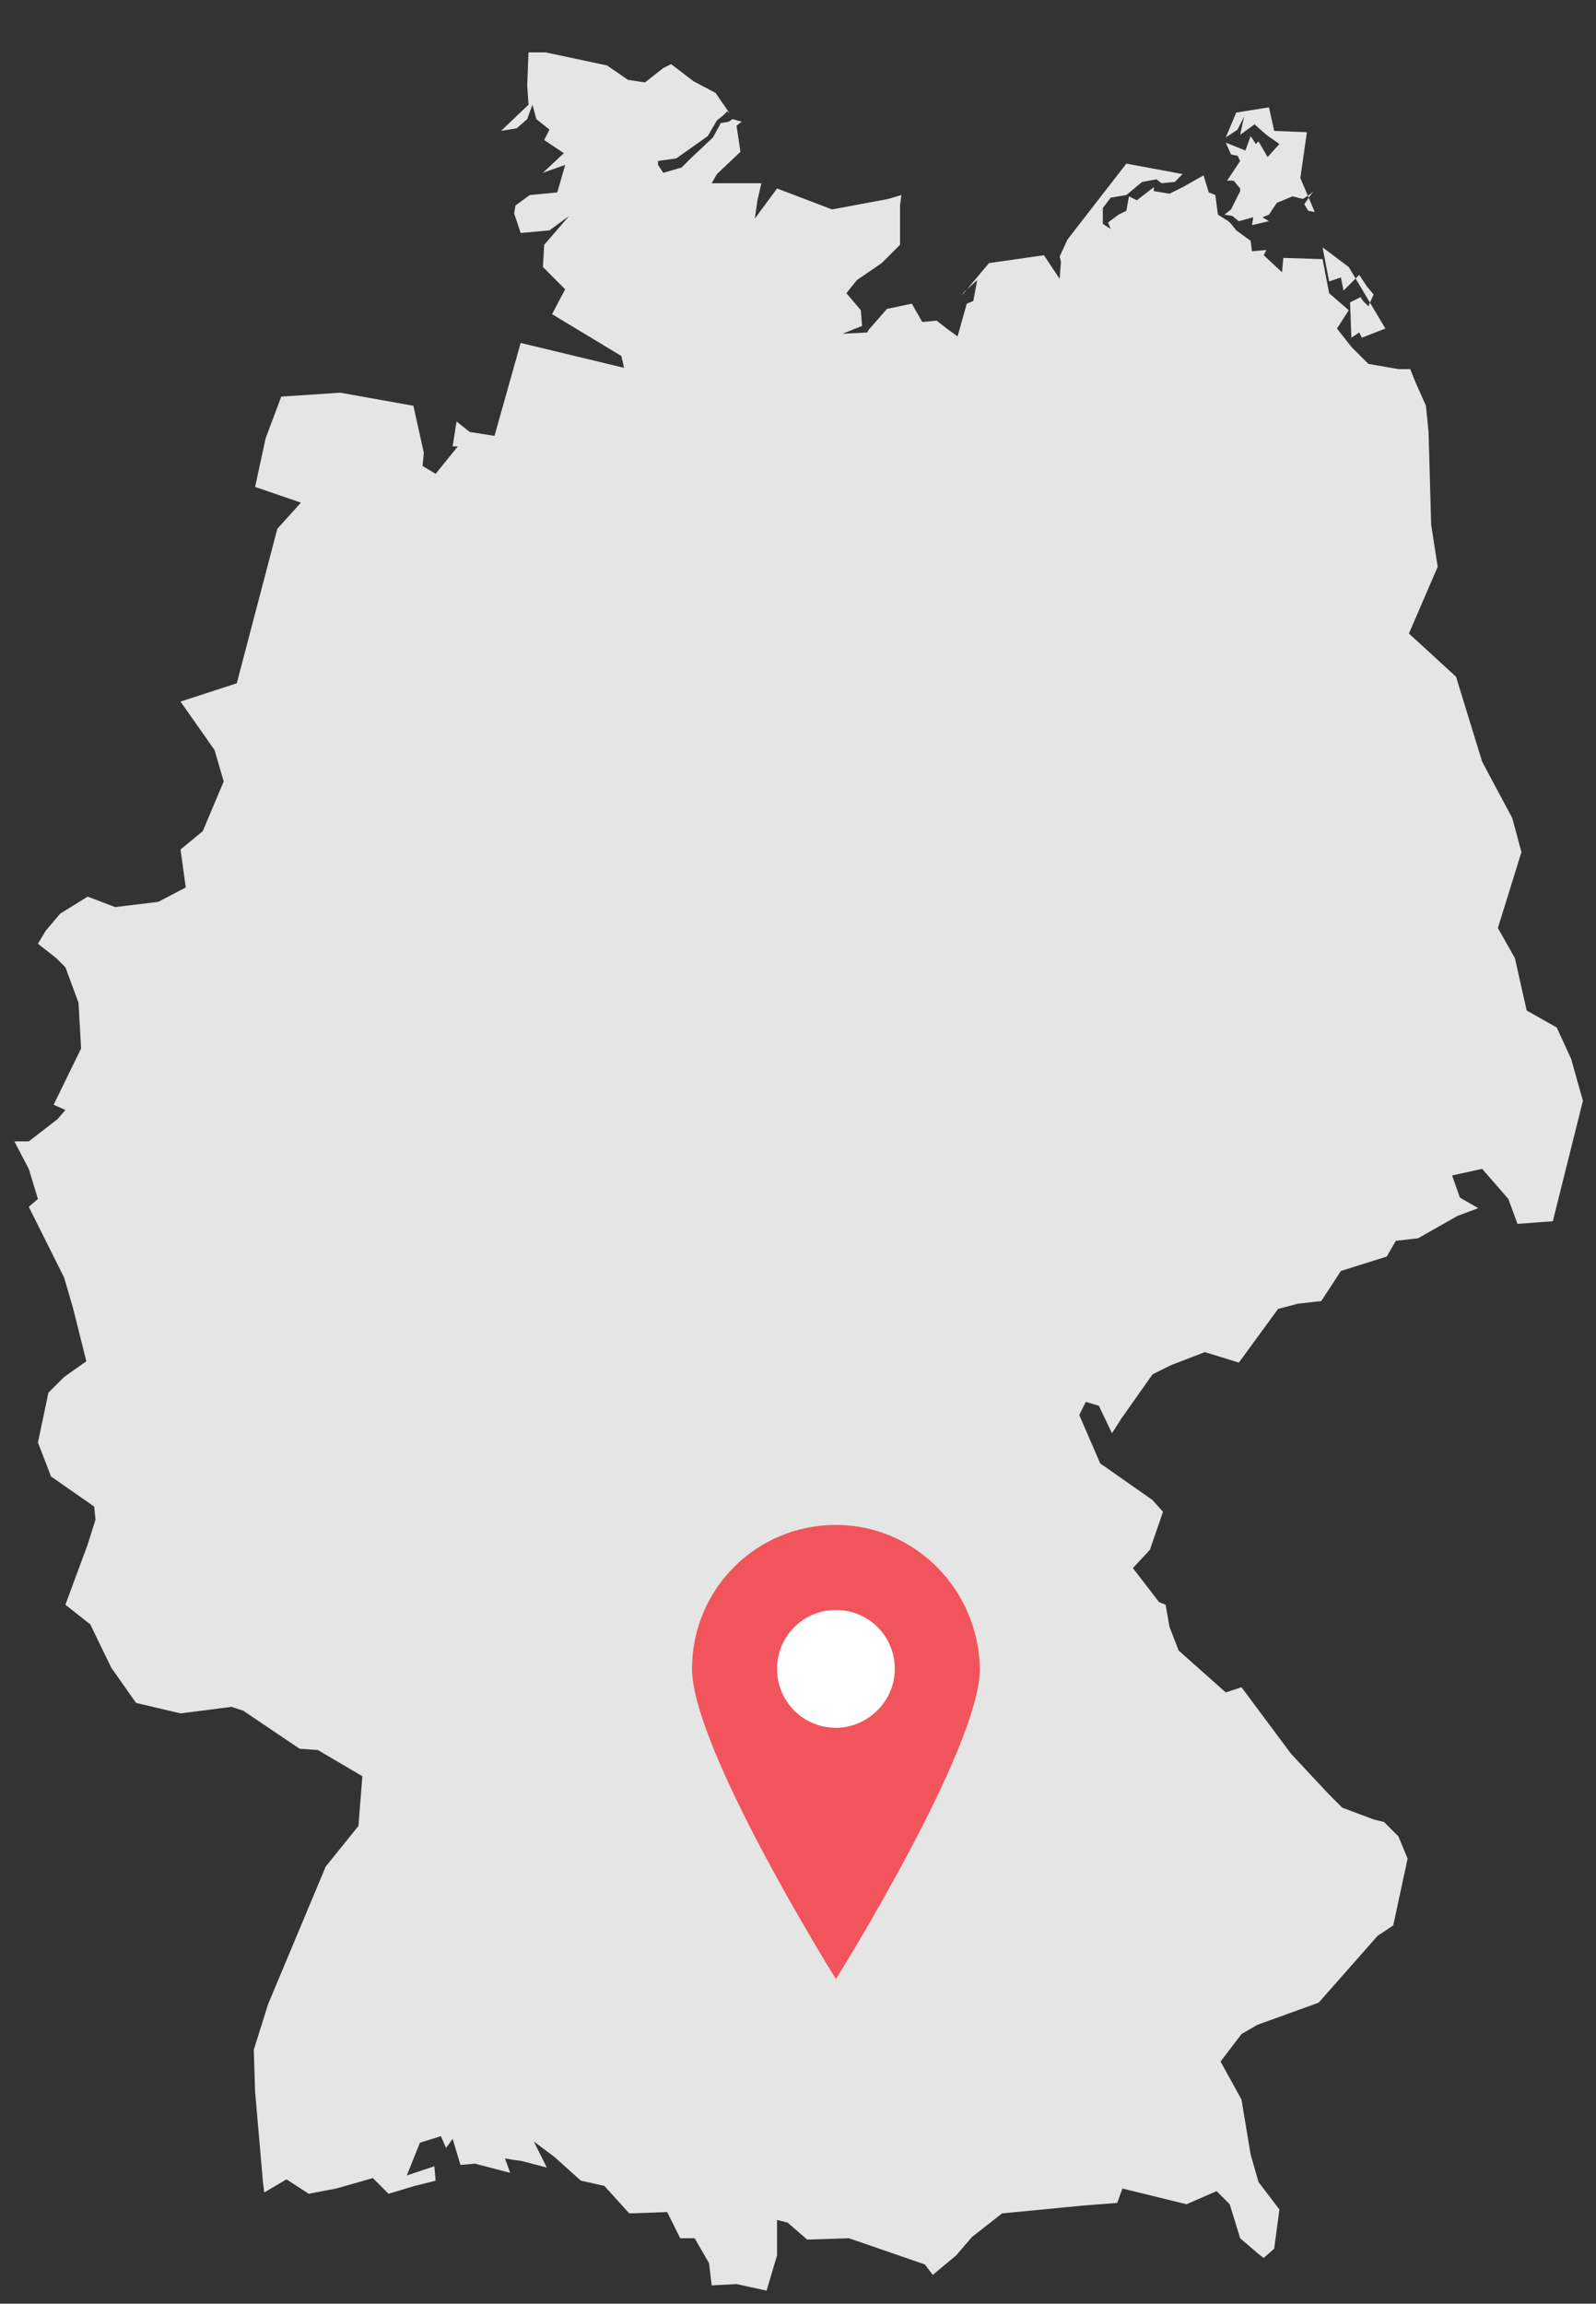
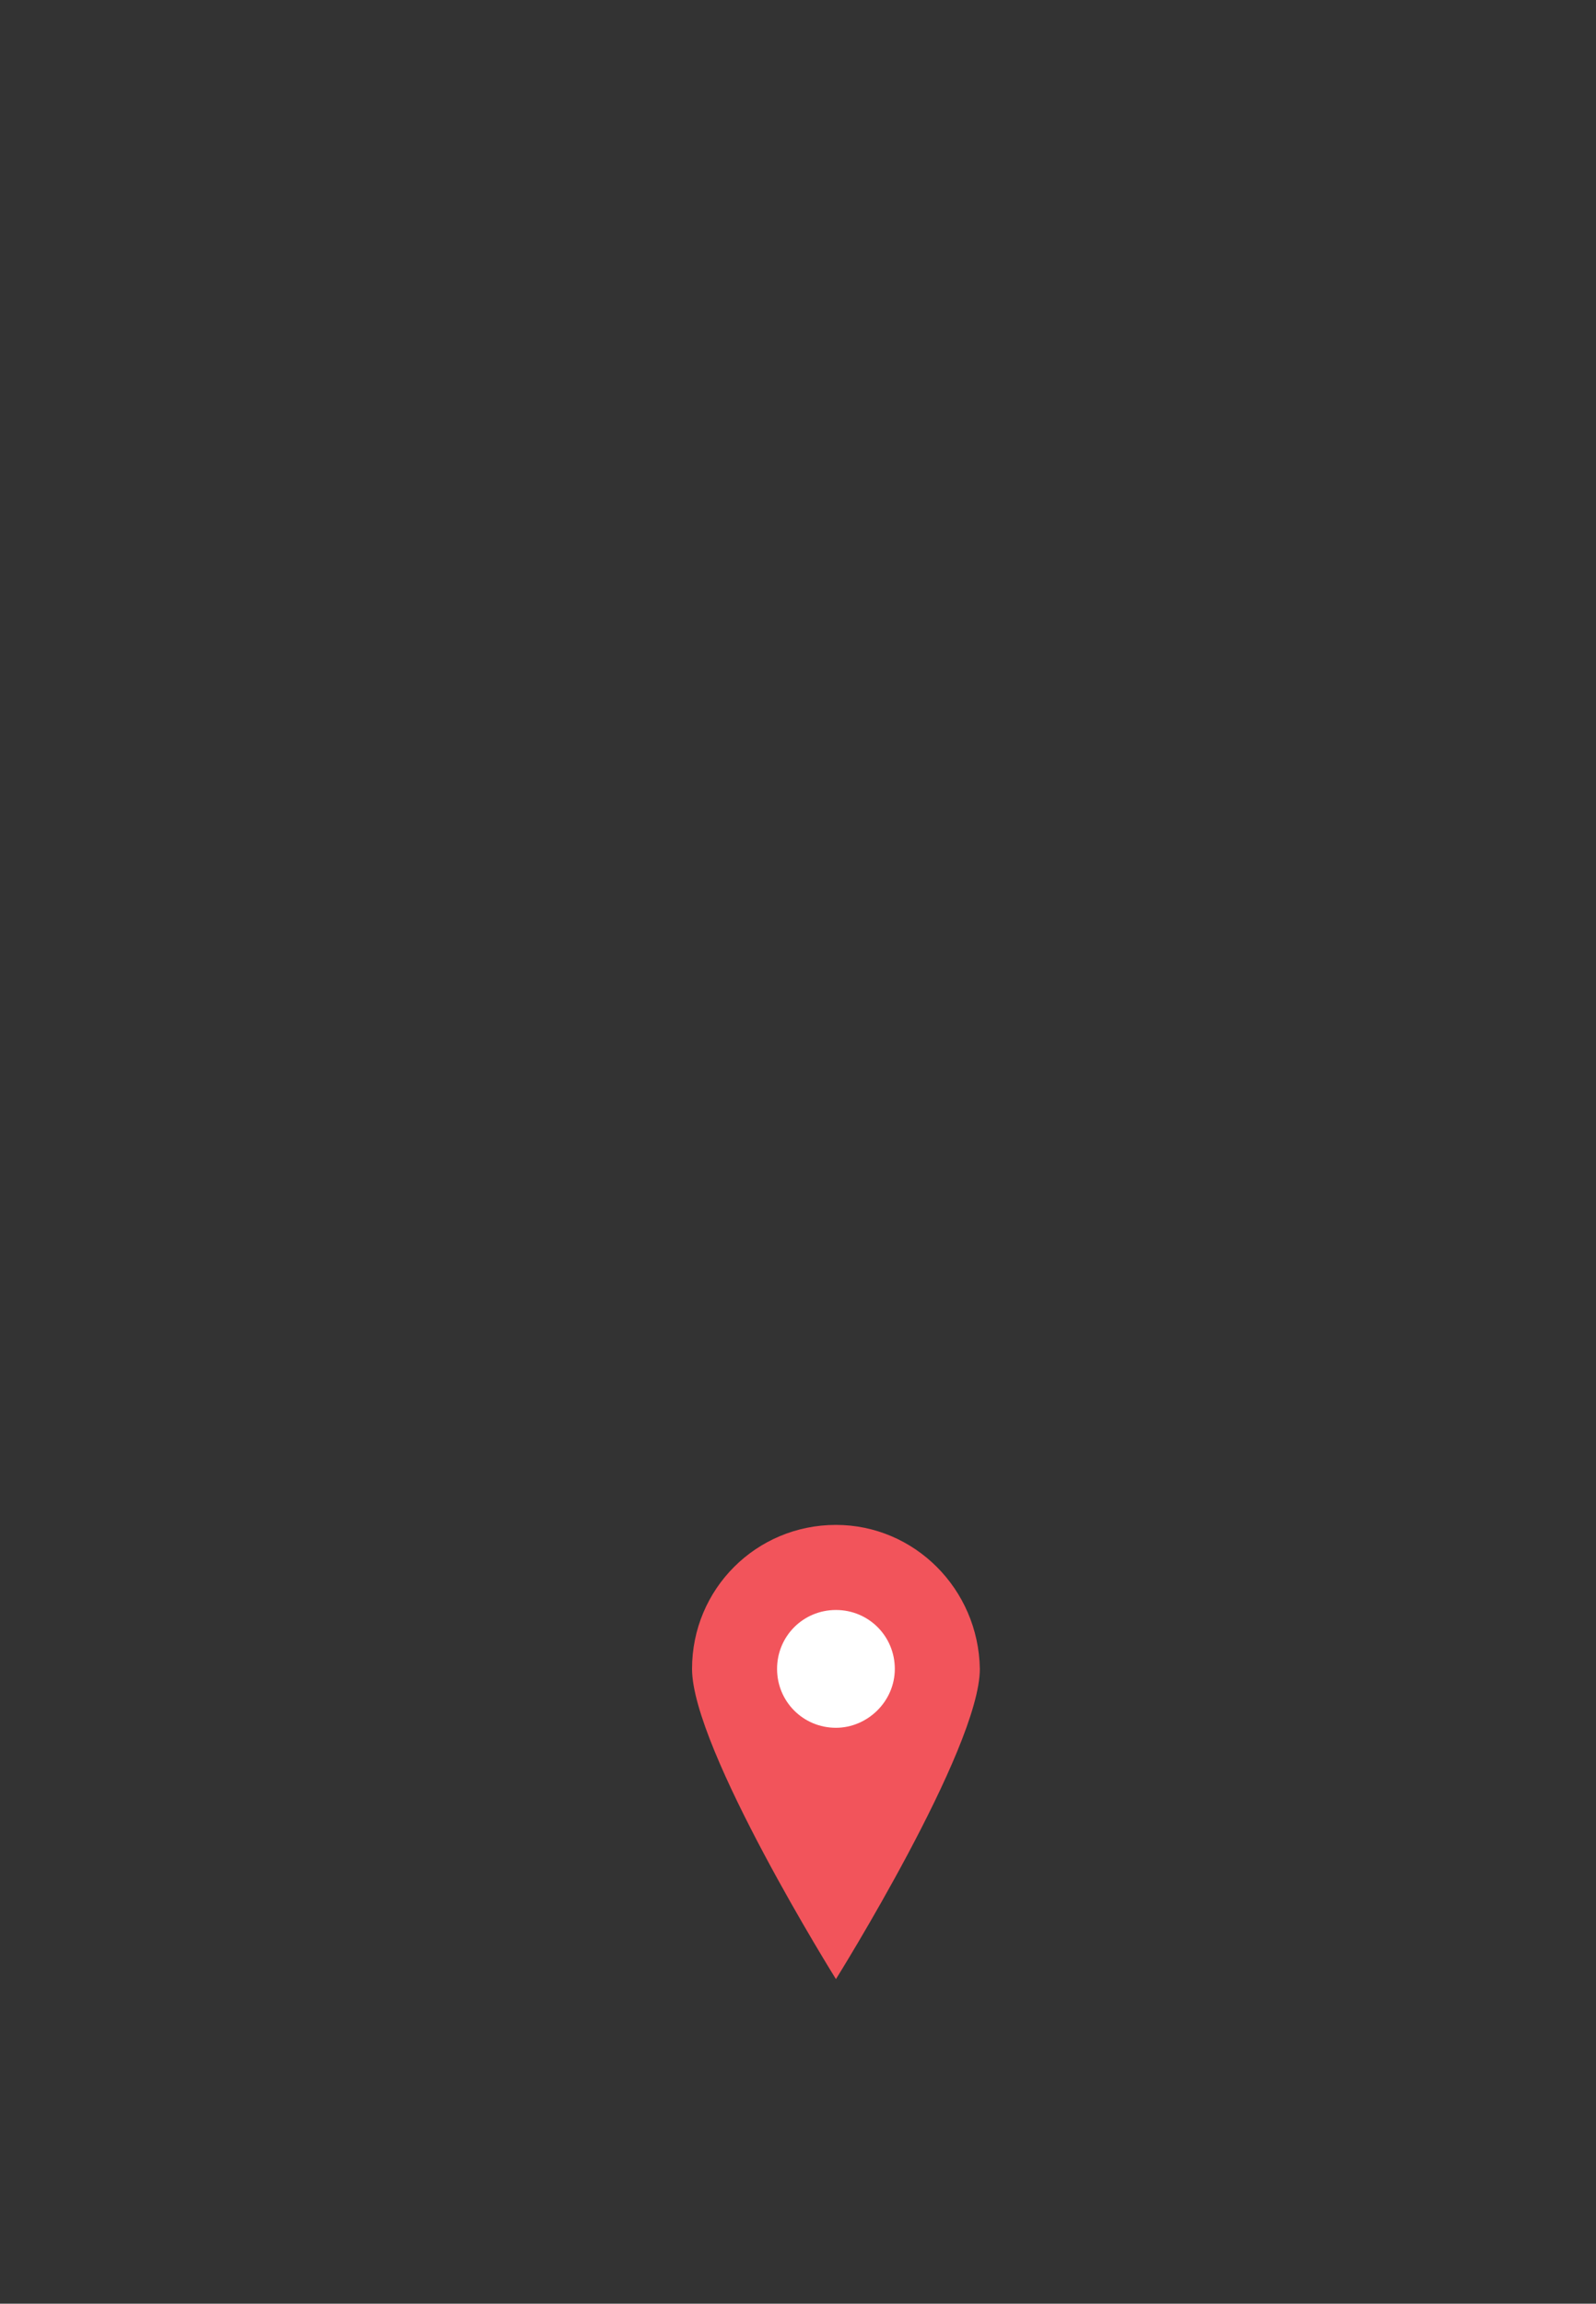
<svg xmlns="http://www.w3.org/2000/svg" viewBox="0 0 122 176">
  <rect x="0" y="0" width="122" height="176" fill="#333333" stroke="none" />
-   <path d="M121 84.1l-.9-3.2-1.1-2.4-2.3-1.3-.9-4-1.3-2.3 1.8-5.8-.7-2.6-2.3-4.3-2-6.5-3.6-3.3 2.2-5.1-.5-3.2-.2-7.1-.2-2-.8-1.8-.4-1h-.9l-2.3-.4-1.3-1.3-1.1-1.4.9-1.4-1.5-1.3-.5-2.6-3-.1-.1 1.1-1.4-1.3.2-.4-1.1.1-.1-.8-1.1-.8-.4-.5-.2-.2-.8-.5-.2-1.5-.5-.2-.4-1.3-1.6.9-1 .5-1.2-.2v-.3l-1.3 1-.6-.3-.2 1.1-.6.3-.8.6.2.5-.6-.4v-1.2l.6-.8 1.2-.2 1.2-1 1.1-.2.4.3 1-.1.6-.6-4.3-.8-4.5 5.8-.6 1.3.1.4-.1 1.3-1.2-1.8-4.2.6-2.1 2.5.2-.3 1-.9-.3 1.6-.5.2-.7 2.5-.7-.5-.9-.7-1.1.1-.8-1.4-1.9.4-1.4 1.6-.1.2-1.9.1 1.5-.6-.1-1.2-1.1-1.3.8-1 1.9-1.3 1.4-1.4v-3l.1-.8-1 .3-4.3.8-4.2-1.6-1.7 2.3.1-.7.1-.7.3-1.3h-3.8l.4-.7 1.8-1.7-.3-2 .4-.3-.7-.2-.3.2-.6.1-.6 1.1-1.7 1.6-.7.7-1.4.4-.4-.6v-.3l1.4-.2 2.4-1.7.7-1.2.5-.4.3-.3.2.2-1.1-1.6-1.7-.9-1.7-1.3-.6.3-1.4 1.1-1.3-.2L46.4 5l-4.7-1h-1.3l-.1 2.5.1 1.5-2.1 2 1.2-.2.8-.7.4-1.1.3 1.1 1 .8-.4.8 1.5 1-1.6 1.5 1.7-.6-.6 2.1-2.1.2-1.1.8-.1.6.5 1.5 2.2-.2 1.5-1.1-1.9 2.2-.1 1.7 1.7 1.7-1 1.9 5.3 3.2.2.9-7.9-1.9-2 7.1-1.9-.3-1-.8-.3 1.9h.4l-1.7 2.1-1-.6.1-1-.8-3.6-5.6-1-4.5.3-1.2 3.2-.8 3.7 3.5 1.2-1.8 2-3.1 11.8-4.3 1.4 2.6 3.7.7 2.4-1.6 3.8-1.7 1.4.4 2.9-2.1 1.1-3.3.4-2.1-.8-2.1 1.3-1.1 1.3-.6 1 1.4 1.1.7.7 1 2.7.2 3.5-2.1 4.3.9.4-.6.7-2.2 1.7H1.1l1.1 2.1.7 2.3-.7.6L3.6 95l1.3 2.6.7 2.4 1 4-1.7 1.2-1.2 1.2-.8 3.8 1 2.6 3.3 2.3.1 1-.6 1.9-1.7 4.6 1.9 1.5 1.6 3.3 1.9 2.7 3.4.8 3.9-.5.9.3 4.3 2.9 1.4.1 3.4 2-.3 3.8-2.5 3.1-4.4 10.5-1.1 3.5.1 3.2.6 6.9.1.8 1.7-1 1.7 1.1 2.1-.4 2.8-.8 1.2 1.2 2-.6 1.6-.4-.1-1.1-2.1.7 1-2.5 1.6-.5.4.9.5-.7.6 2 1.1-.1 2.7.7-.4-1.1.6.1.7.1 1.9.5-1-2 1.6 1.2 2 1.8 1.8.4 1.9 2.1 2.9-.1 1 2h1.1l1.1 1.9.2 1.7 1.9-.1 2.3.5.8-2.7v-2.7l.8.2 1.5 1.3 3.2-.1 5.8 2 .6.8 1.8-1.5 1.2-1.4 2.3-1.8 6.2-.6 2.6-.2.4-1.1 4.9 1.2 2.3-1 1 1 .8 2.6 1.4 1.2.4.3.8-.7.4-3-1.6-2.1-.6-2.1-.7-4.2-1.6-2.9 1.6-2.1 1.2-.7 4.7-1.7 4.5-5.1 1.2-.8 1.1-5.1-.7-1.7-1.1-1.1-.8-.2-2.4-.9-1-1-2.9-3.1-3.8-5.1-1.2.4-3.6-3.2-.7-1.8-.3-1.7-.5-.2-2-2.6 1.3-1.4 1-2.9-.8-.9-4-2.8-1.6-3.7.5-1 1 .3 1 2.1.7-1.1 2.4-3.4 1.4-.7 2.6-1 2.6.8 3-4.1 1.5-.4 1.8-.2 1.5-2.3L106 96l.7-1.2 1.7-.2 3-1.7 1.6-.6-1.4-.8-.6-1.7 2.3-.5 2 2.3.7 1.9 2.7-.2 2.3-9.2zm-17.8-61l.1 2.7.6-.4.2.4 1.8-.7-2.8-4.7-2-1.5.5 2.6.9-.3.2 1 1.2-1.2.6.9.5.6-.4.9-.4-.4-.2-.3-.8.4zM94.5 8.6l-.8 1.9.9-.6.5-1-.3 1.4 1.1-.8.9.8 1 .7-.9 1-.7-1.2-.2.2-.4-.6-.4 1.1-1.5-.6.4.9.5.1.2.4-1 1.5h.5l.5.6v.2l-.7 1.4-.5.4.6.1.5.4 1.1-.3-.1.6 1.3-.3-.5-.3.5-.2.6-.9 1.2-.5.8.2.6-.4.2-.2-.7 1 .3.5.5.1-1.1-2.6.5-3.5-2.5-.1-.4-1.8-2.5.4z" fill="#e5e5e5" />
  <g fill-rule="evenodd" clip-rule="evenodd">
    <path d="M69.8 127.5c0 3.5-2.8 6.3-6.3 6.3s-6.3-2.8-6.3-6.3 2.8-6.3 6.3-6.3 6.3 2.8 6.3 6.3" fill="#fff" />
    <path d="M63.9 132c-2.5 0-4.5-2-4.5-4.5s2-4.5 4.5-4.5 4.5 2 4.5 4.5-2.1 4.5-4.5 4.5zm0-15.5c-6.1 0-11 4.9-11 11s11 23.7 11 23.7 11-17.6 11-23.7c-.1-6.1-5-11-11-11z" fill="#f2545b" />
  </g>
</svg>